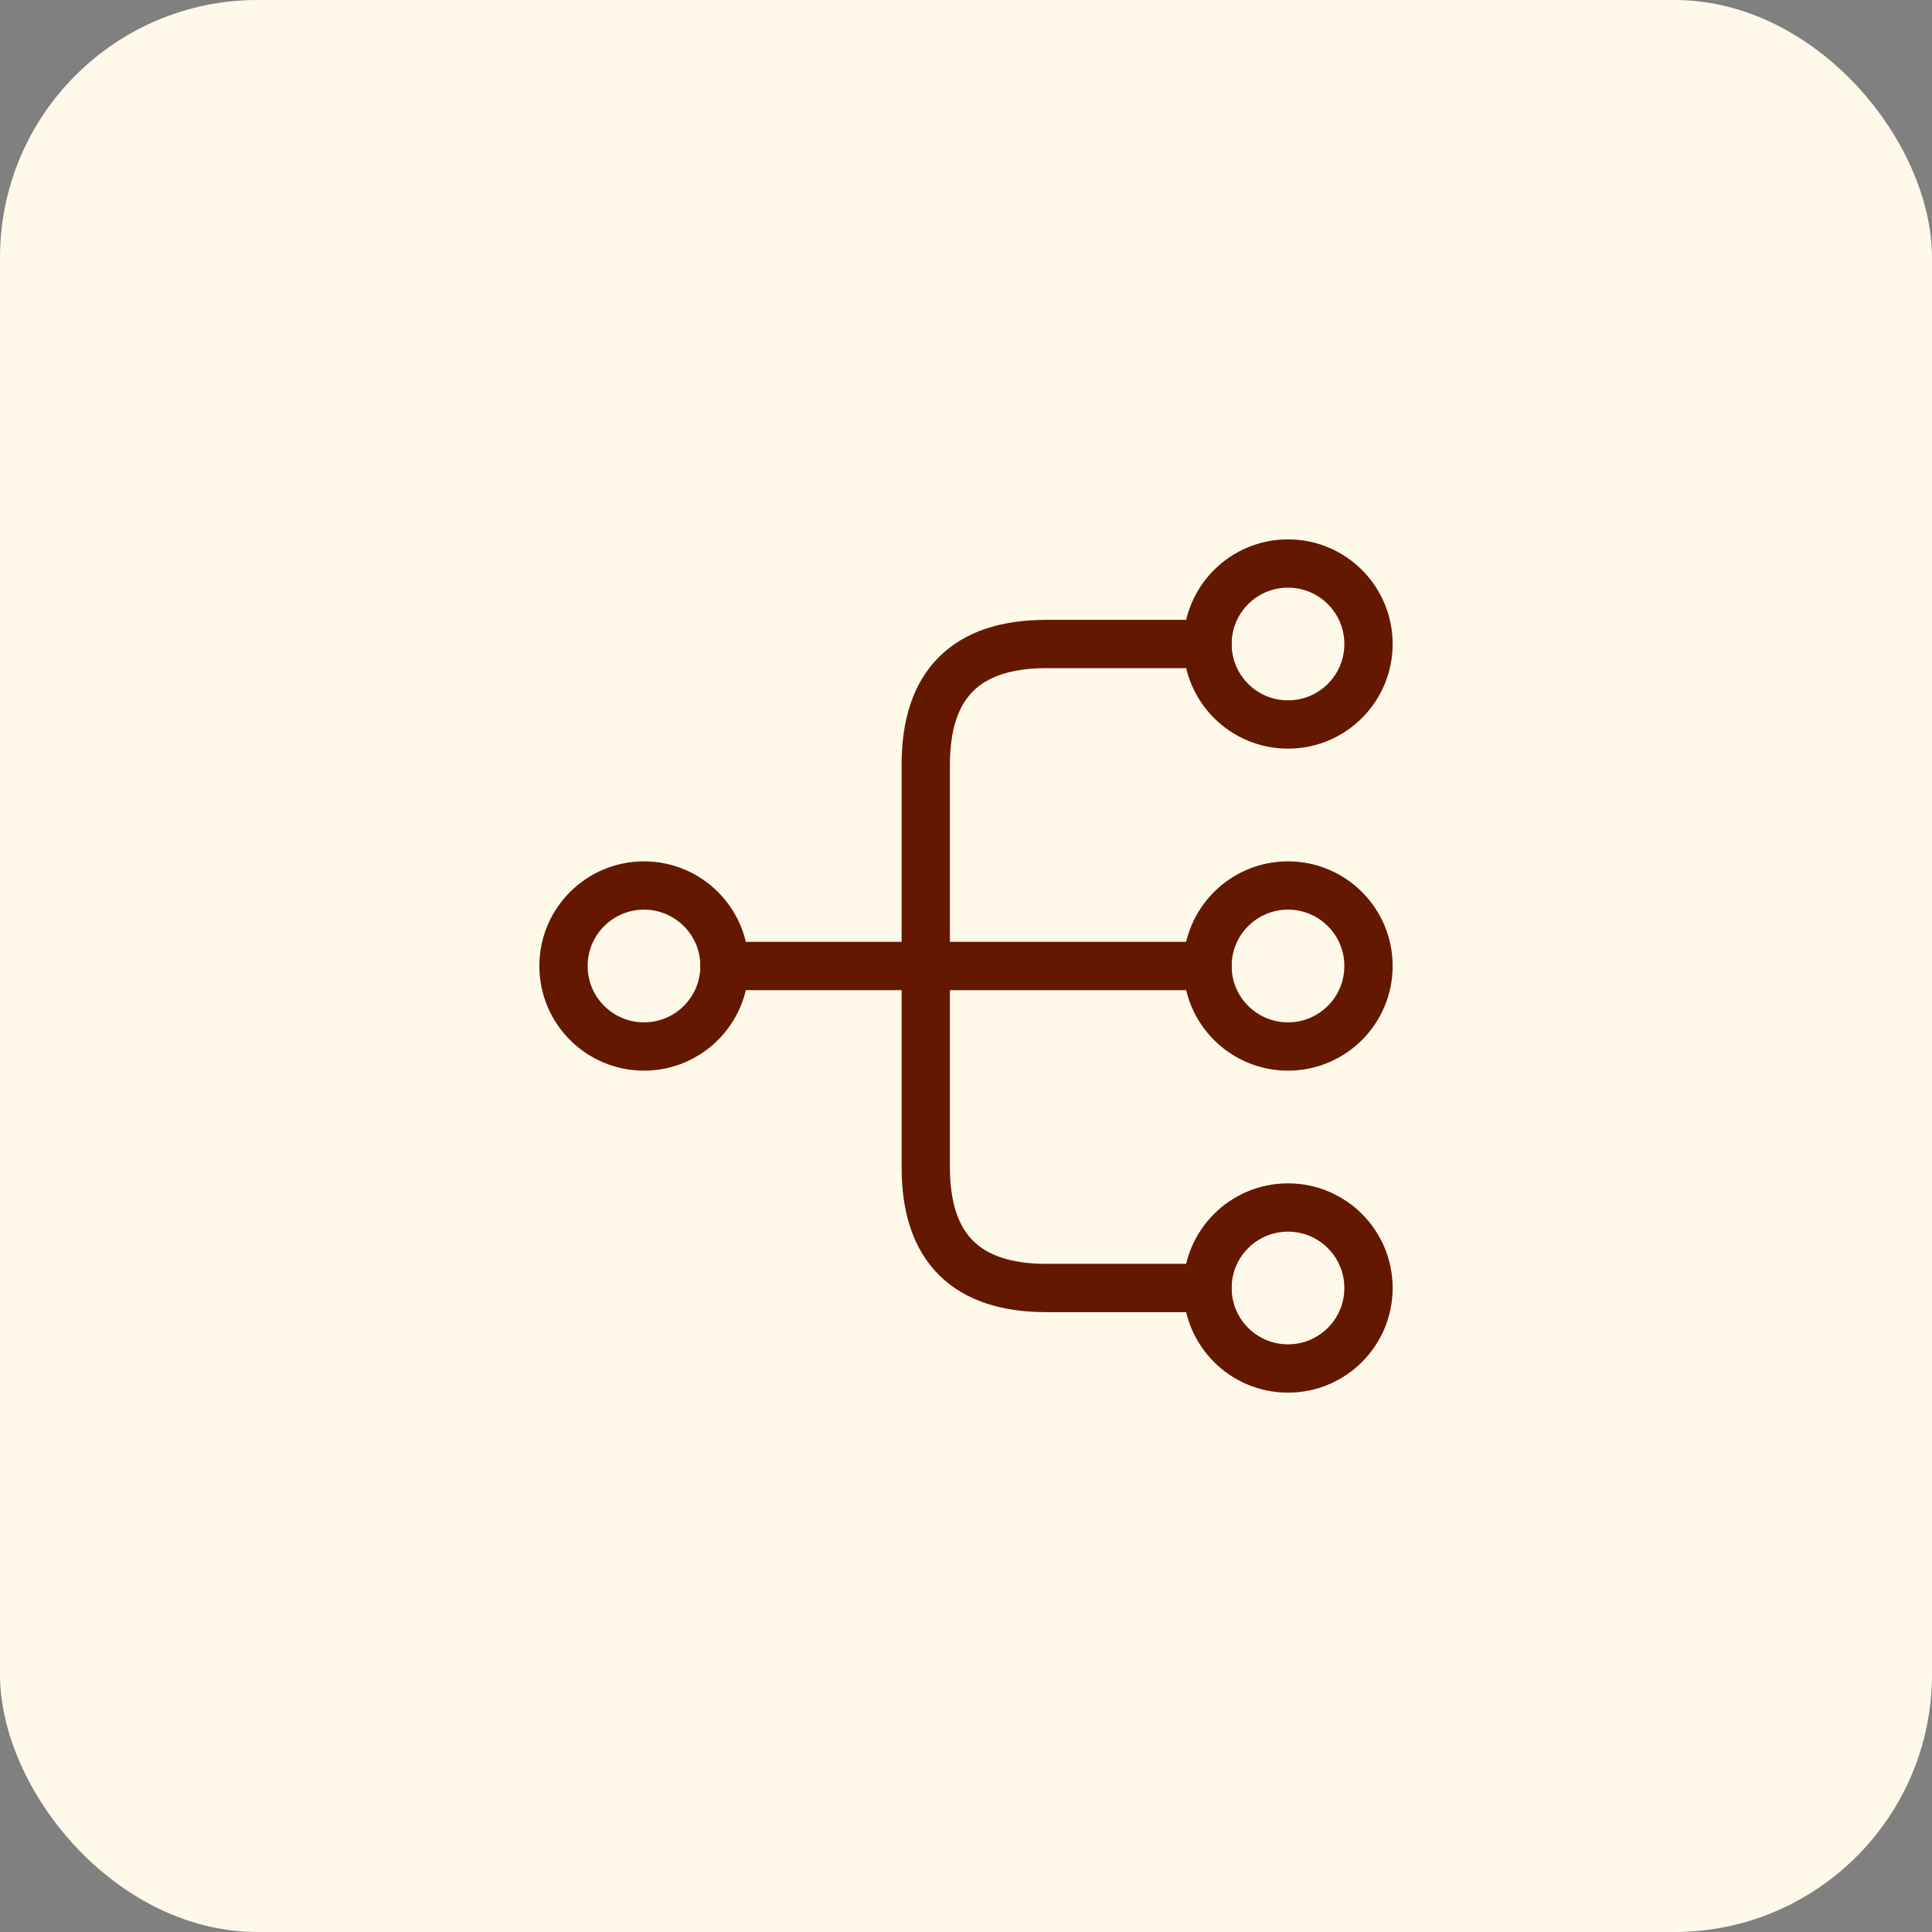
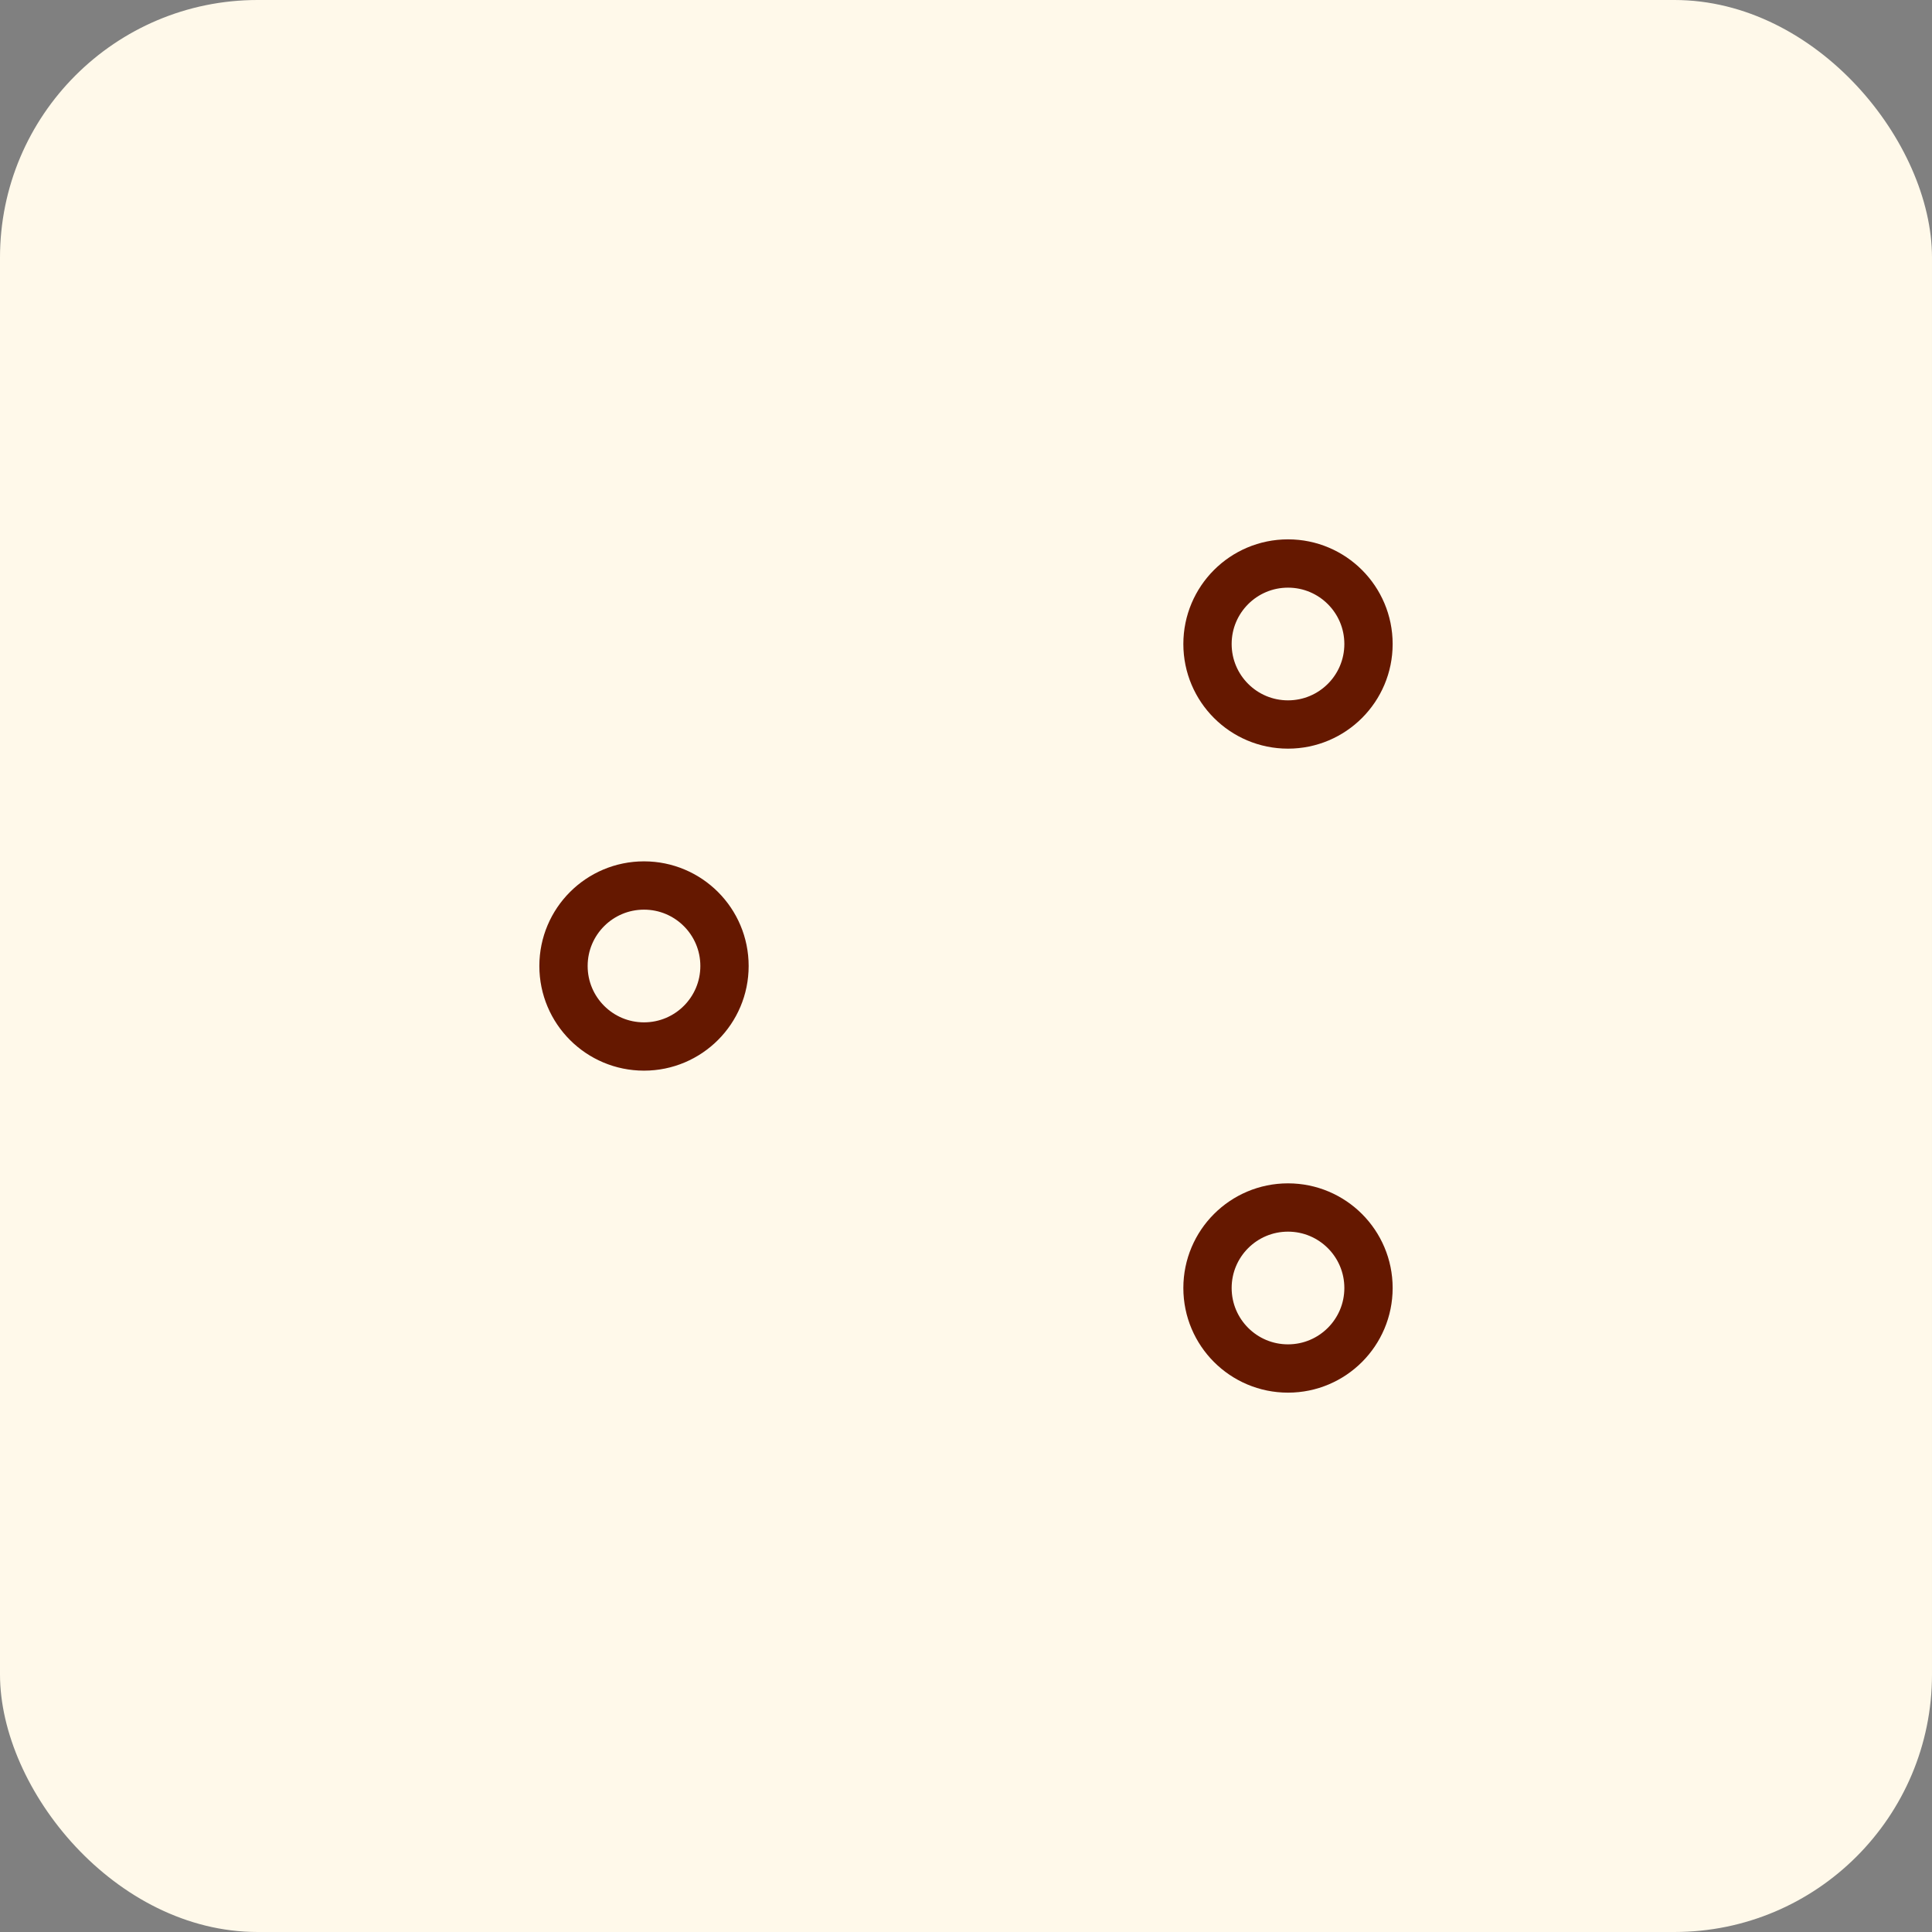
<svg xmlns="http://www.w3.org/2000/svg" width="60" height="60" viewBox="0 0 60 60" fill="none">
  <rect x="0" y="0" width="60" height="60" fill="#808080" stroke="none" />
  <rect width="60" height="60" rx="8" fill="#FFF9EA" />
-   <path d="M40 32.5C41.381 32.5 42.5 31.381 42.5 30C42.5 28.619 41.381 27.5 40 27.5C38.619 27.5 37.5 28.619 37.5 30C37.5 31.381 38.619 32.5 40 32.5Z" stroke="#651800" stroke-width="1.5" stroke-linecap="round" stroke-linejoin="round" />
  <path d="M40 22.5C41.381 22.5 42.5 21.381 42.5 20C42.5 18.619 41.381 17.5 40 17.5C38.619 17.5 37.5 18.619 37.5 20C37.5 21.381 38.619 22.5 40 22.5Z" stroke="#651800" stroke-width="1.5" stroke-linecap="round" stroke-linejoin="round" />
  <path d="M40 42.5C41.381 42.5 42.5 41.381 42.5 40C42.5 38.619 41.381 37.5 40 37.5C38.619 37.5 37.5 38.619 37.5 40C37.5 41.381 38.619 42.5 40 42.5Z" stroke="#651800" stroke-width="1.5" stroke-linecap="round" stroke-linejoin="round" />
-   <path d="M20 32.5C21.381 32.5 22.5 31.381 22.5 30C22.5 28.619 21.381 27.5 20 27.5C18.619 27.5 17.5 28.619 17.5 30C17.5 31.381 18.619 32.5 20 32.5Z" stroke="#651800" stroke-width="1.5" stroke-linecap="round" stroke-linejoin="round" />
-   <path d="M22.5 30H37.5" stroke="#651800" stroke-width="1.5" stroke-linecap="round" stroke-linejoin="round" />
-   <path d="M37.5 20H32.5C30 20 28.75 21.25 28.75 23.75V36.25C28.75 38.75 30 40 32.5 40H37.5" stroke="#651800" stroke-width="1.5" stroke-linecap="round" stroke-linejoin="round" />
+   <path d="M20 32.5C21.381 32.5 22.5 31.381 22.5 30C22.5 28.619 21.381 27.5 20 27.5C18.619 27.5 17.5 28.619 17.5 30C17.5 31.381 18.619 32.5 20 32.5" stroke="#651800" stroke-width="1.5" stroke-linecap="round" stroke-linejoin="round" />
</svg>